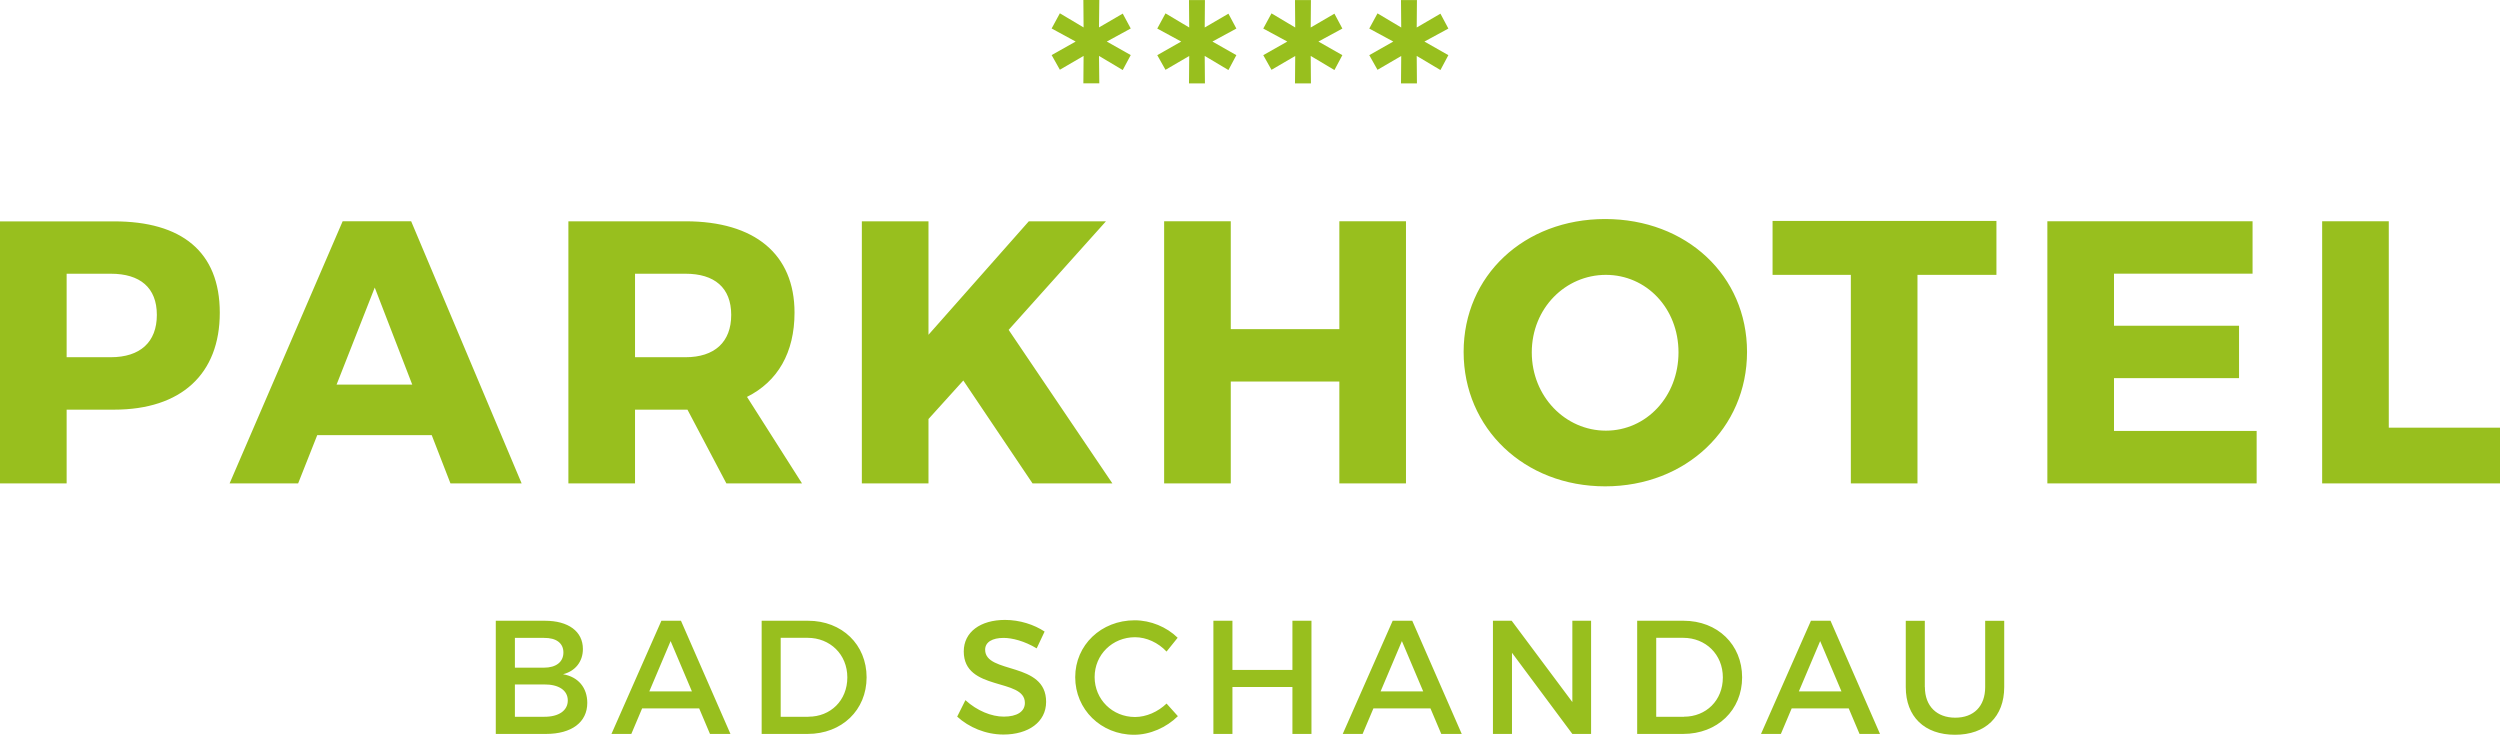
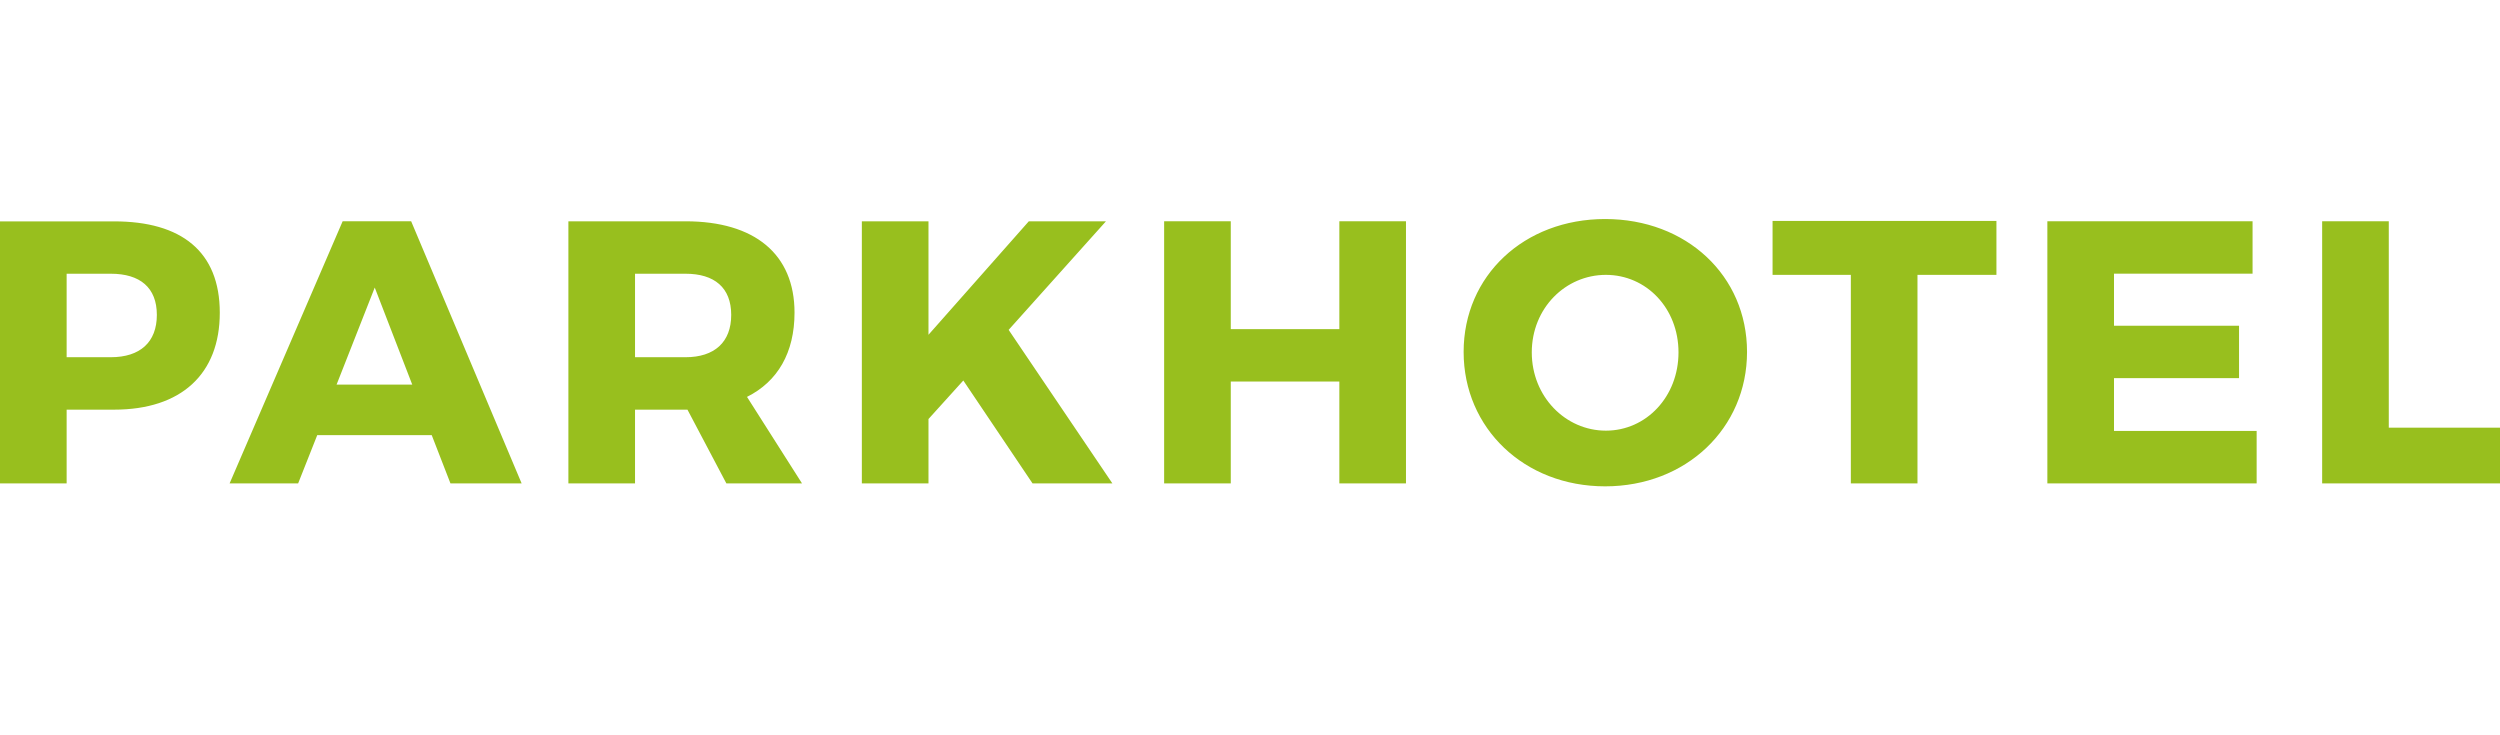
<svg xmlns="http://www.w3.org/2000/svg" id="Ebene_2" data-name="Ebene 2" width="330.89" height="97.25" viewBox="0 0 330.89 97.25">
  <defs>
    <style>
      .cls-1 {
        fill: #98bf1e;
      }
    </style>
  </defs>
  <g id="Ebene_1-2" data-name="Ebene 1">
-     <path class="cls-1" d="M115.46,44.61c-.3.43-.51.68-.51.68,0,0,2.37-1.28,4.85-4.61-1.33,1.44-2.79,2.75-4.34,3.93" />
-     <path class="cls-1" d="M159.45,7.4l3.14,1.87,1.05-1.97-3.17-1.8,3.17-1.72-1.05-1.97-3.14,1.83.03-3.63h-2.11l.03,3.63-3.14-1.87-1.09,2.01,3.17,1.72-3.17,1.8,1.09,1.94,3.14-1.83-.03,3.63h2.11l-.03-3.63ZM173.48,7.4l3.14,1.87,1.05-1.97-3.17-1.8,3.17-1.72-1.05-1.97-3.14,1.83.03-3.63h-2.11l.03,3.63-3.14-1.87-1.09,2.01,3.18,1.72-3.18,1.8,1.09,1.94,3.14-1.83-.03,3.63h2.11l-.03-3.63ZM187.51,7.4l3.14,1.87,1.05-1.97-3.17-1.8,3.17-1.72-1.05-1.97-3.14,1.83.03-3.63h-2.11l.03,3.63-3.14-1.87-1.09,2.01,3.18,1.72-3.18,1.8,1.09,1.94,3.14-1.83-.03,3.63h2.11l-.03-3.63Z" />
-     <polygon class="cls-1" points="145.46 7.4 148.6 9.27 149.66 7.29 146.49 5.5 149.66 3.77 148.6 1.8 145.46 3.63 145.5 0 143.39 0 143.42 3.63 140.28 1.76 139.19 3.77 142.37 5.5 139.19 7.29 140.28 9.23 143.42 7.4 143.39 11.03 145.5 11.03 145.46 7.4" />
    <g>
      <path class="cls-1" d="M316.17,56.6v-27.31h-8.82v34.69h23.54v-7.38h-14.72ZM298.14,36.23v-6.94h-27.16v34.69h27.7v-6.94h-18.88v-6.99h16.55v-6.94h-16.55v-6.89h18.34ZM264.24,36.38v-7.14h-29.63v7.14h10.36v27.6h8.82v-27.6h10.46ZM212.55,36.38c5.35,0,9.61,4.41,9.61,10.26s-4.26,10.36-9.61,10.36-9.81-4.51-9.81-10.36,4.46-10.26,9.81-10.26M212.45,28.99c-10.71,0-18.73,7.48-18.73,17.59s8.03,17.79,18.73,17.79,18.78-7.68,18.78-17.79-8.03-17.59-18.78-17.59M186.09,63.98V29.29h-8.82v14.27h-14.37v-14.27h-8.82v34.69h8.82v-13.48h14.37v13.48h8.82ZM136.68,63.98h10.55l-13.73-20.32,12.88-14.37h-10.21l-13.28,15.02v-15.02h-8.82v34.69h8.82v-8.52l4.61-5.1,9.17,13.63ZM84.05,47.28v-11.05h6.69c3.81,0,6.04,1.83,6.04,5.45s-2.23,5.6-6.04,5.6h-6.69ZM96.14,63.98h10.01l-7.28-11.45c4.06-2.03,6.29-5.85,6.29-11.15,0-7.73-5.25-12.09-14.42-12.09h-15.51v34.69h8.82v-9.76h6.94l5.15,9.76ZM54.56,50.9h-10.01l5.05-12.84,4.96,12.84ZM57.14,57.59l2.48,6.39h9.42l-14.62-34.69h-9.07l-14.96,34.69h9.07l2.53-6.39h15.16ZM8.82,36.23h5.85c3.86,0,6.09,1.83,6.09,5.45s-2.23,5.6-6.09,5.6h-5.85v-11.05ZM0,29.29v34.69h8.82v-9.76h6.29c8.87,0,13.98-4.71,13.98-12.83s-5.1-12.09-13.98-12.09H0Z" />
-       <path class="cls-1" d="M254.76,90.94v-8.77h-2.52v8.77c0,3.92,2.48,6.31,6.52,6.31s6.51-2.39,6.51-6.31v-8.77h-2.52v8.77c0,2.55-1.52,4.05-3.96,4.05s-4.02-1.52-4.02-4.05M238.09,91.51l2.82-6.66,2.82,6.66h-5.65ZM246.13,97.14h2.7l-6.55-14.98h-2.59l-6.61,14.98h2.63l1.43-3.38h7.55l1.43,3.38ZM222.89,94.87h-3.68v-10.45h3.58c2.95,0,5.24,2.18,5.24,5.24s-2.23,5.2-5.14,5.2M222.83,82.16h-6.14v14.98h6.08c4.54,0,7.81-3.16,7.81-7.49s-3.25-7.49-7.75-7.49M197.6,82.16v14.98h2.52v-10.74l7.99,10.74h2.48v-14.98h-2.48v10.76l-8.03-10.76h-2.48ZM182.73,91.51l2.82-6.66,2.82,6.66h-5.65ZM190.77,97.14h2.7l-6.55-14.98h-2.59l-6.61,14.98h2.63l1.43-3.38h7.55l1.43,3.38ZM160.6,82.16v14.98h2.52v-6.21h7.94v6.21h2.52v-14.98h-2.52v6.51h-7.94v-6.51h-2.52ZM154.39,86.25l1.48-1.84c-1.46-1.43-3.57-2.31-5.69-2.31-4.43,0-7.87,3.27-7.87,7.53s3.4,7.62,7.79,7.62c2.12,0,4.28-.96,5.8-2.46l-1.5-1.67c-1.13,1.09-2.68,1.78-4.17,1.78-3,0-5.35-2.33-5.35-5.29s2.35-5.27,5.35-5.27c1.52,0,3.08.73,4.17,1.9M137.21,85.82l1.05-2.23c-1.39-.92-3.29-1.54-5.24-1.54-3.25,0-5.46,1.6-5.46,4.17,0,5.33,8.09,3.47,8.09,6.81,0,1.16-1.05,1.82-2.8,1.82-1.61,0-3.53-.77-5.07-2.18l-1.09,2.18c1.54,1.41,3.76,2.37,6.12,2.37,3.3,0,5.65-1.65,5.65-4.32.02-5.39-8.07-3.64-8.07-6.91,0-1.01.96-1.56,2.44-1.56,1.14,0,2.76.41,4.39,1.39M107.01,94.87h-3.68v-10.45h3.57c2.95,0,5.25,2.18,5.25,5.24s-2.23,5.2-5.14,5.2M106.95,82.16h-6.14v14.98h6.08c4.54,0,7.81-3.16,7.81-7.49s-3.25-7.49-7.75-7.49M85.94,91.51l2.82-6.66,2.82,6.66h-5.65ZM93.98,97.14h2.7l-6.55-14.98h-2.59l-6.61,14.98h2.63l1.43-3.38h7.55l1.43,3.38ZM72,94.87h-3.85v-4.28h3.85c1.97-.02,3.15.79,3.15,2.12s-1.18,2.18-3.15,2.16M72,88.37h-3.85v-3.94h3.85c1.61-.02,2.57.68,2.57,1.93s-.96,2.01-2.57,2.01M72.13,82.16h-6.51v14.98h6.65c3.38,0,5.46-1.54,5.46-4.11,0-2.01-1.2-3.45-3.21-3.79,1.62-.41,2.63-1.67,2.63-3.34,0-2.33-1.92-3.74-5.03-3.74" />
    </g>
  </g>
</svg>